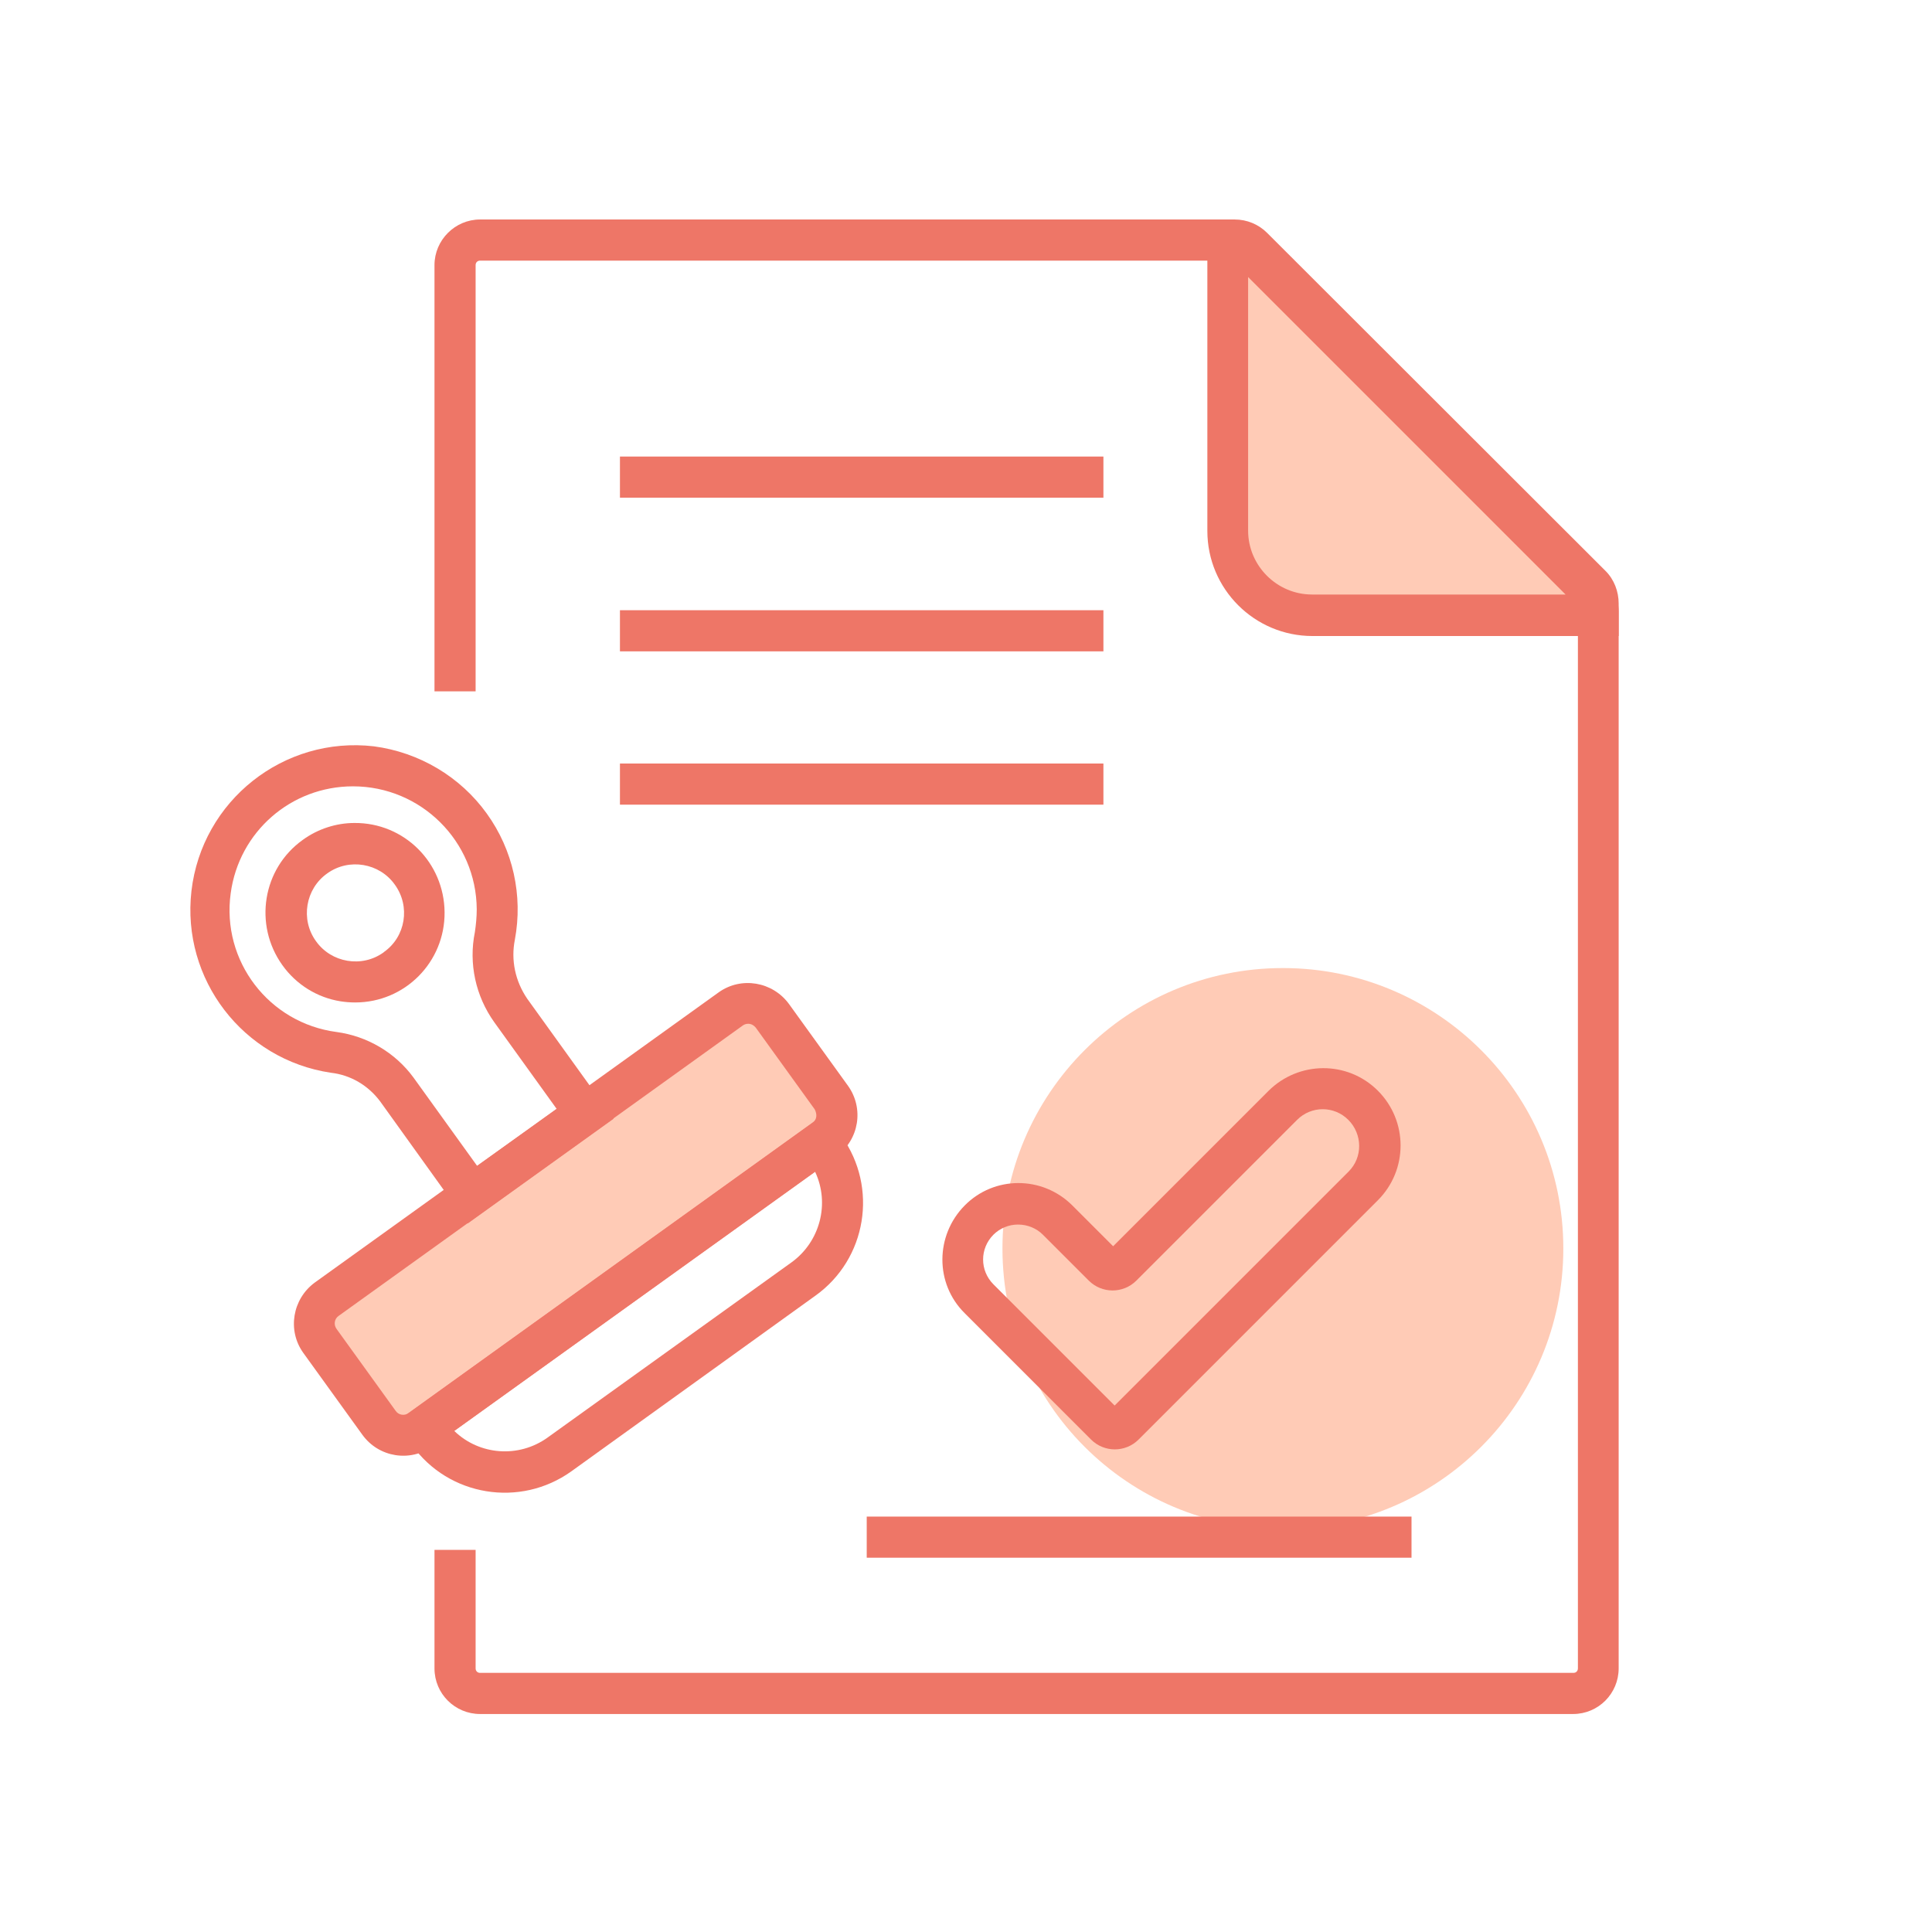
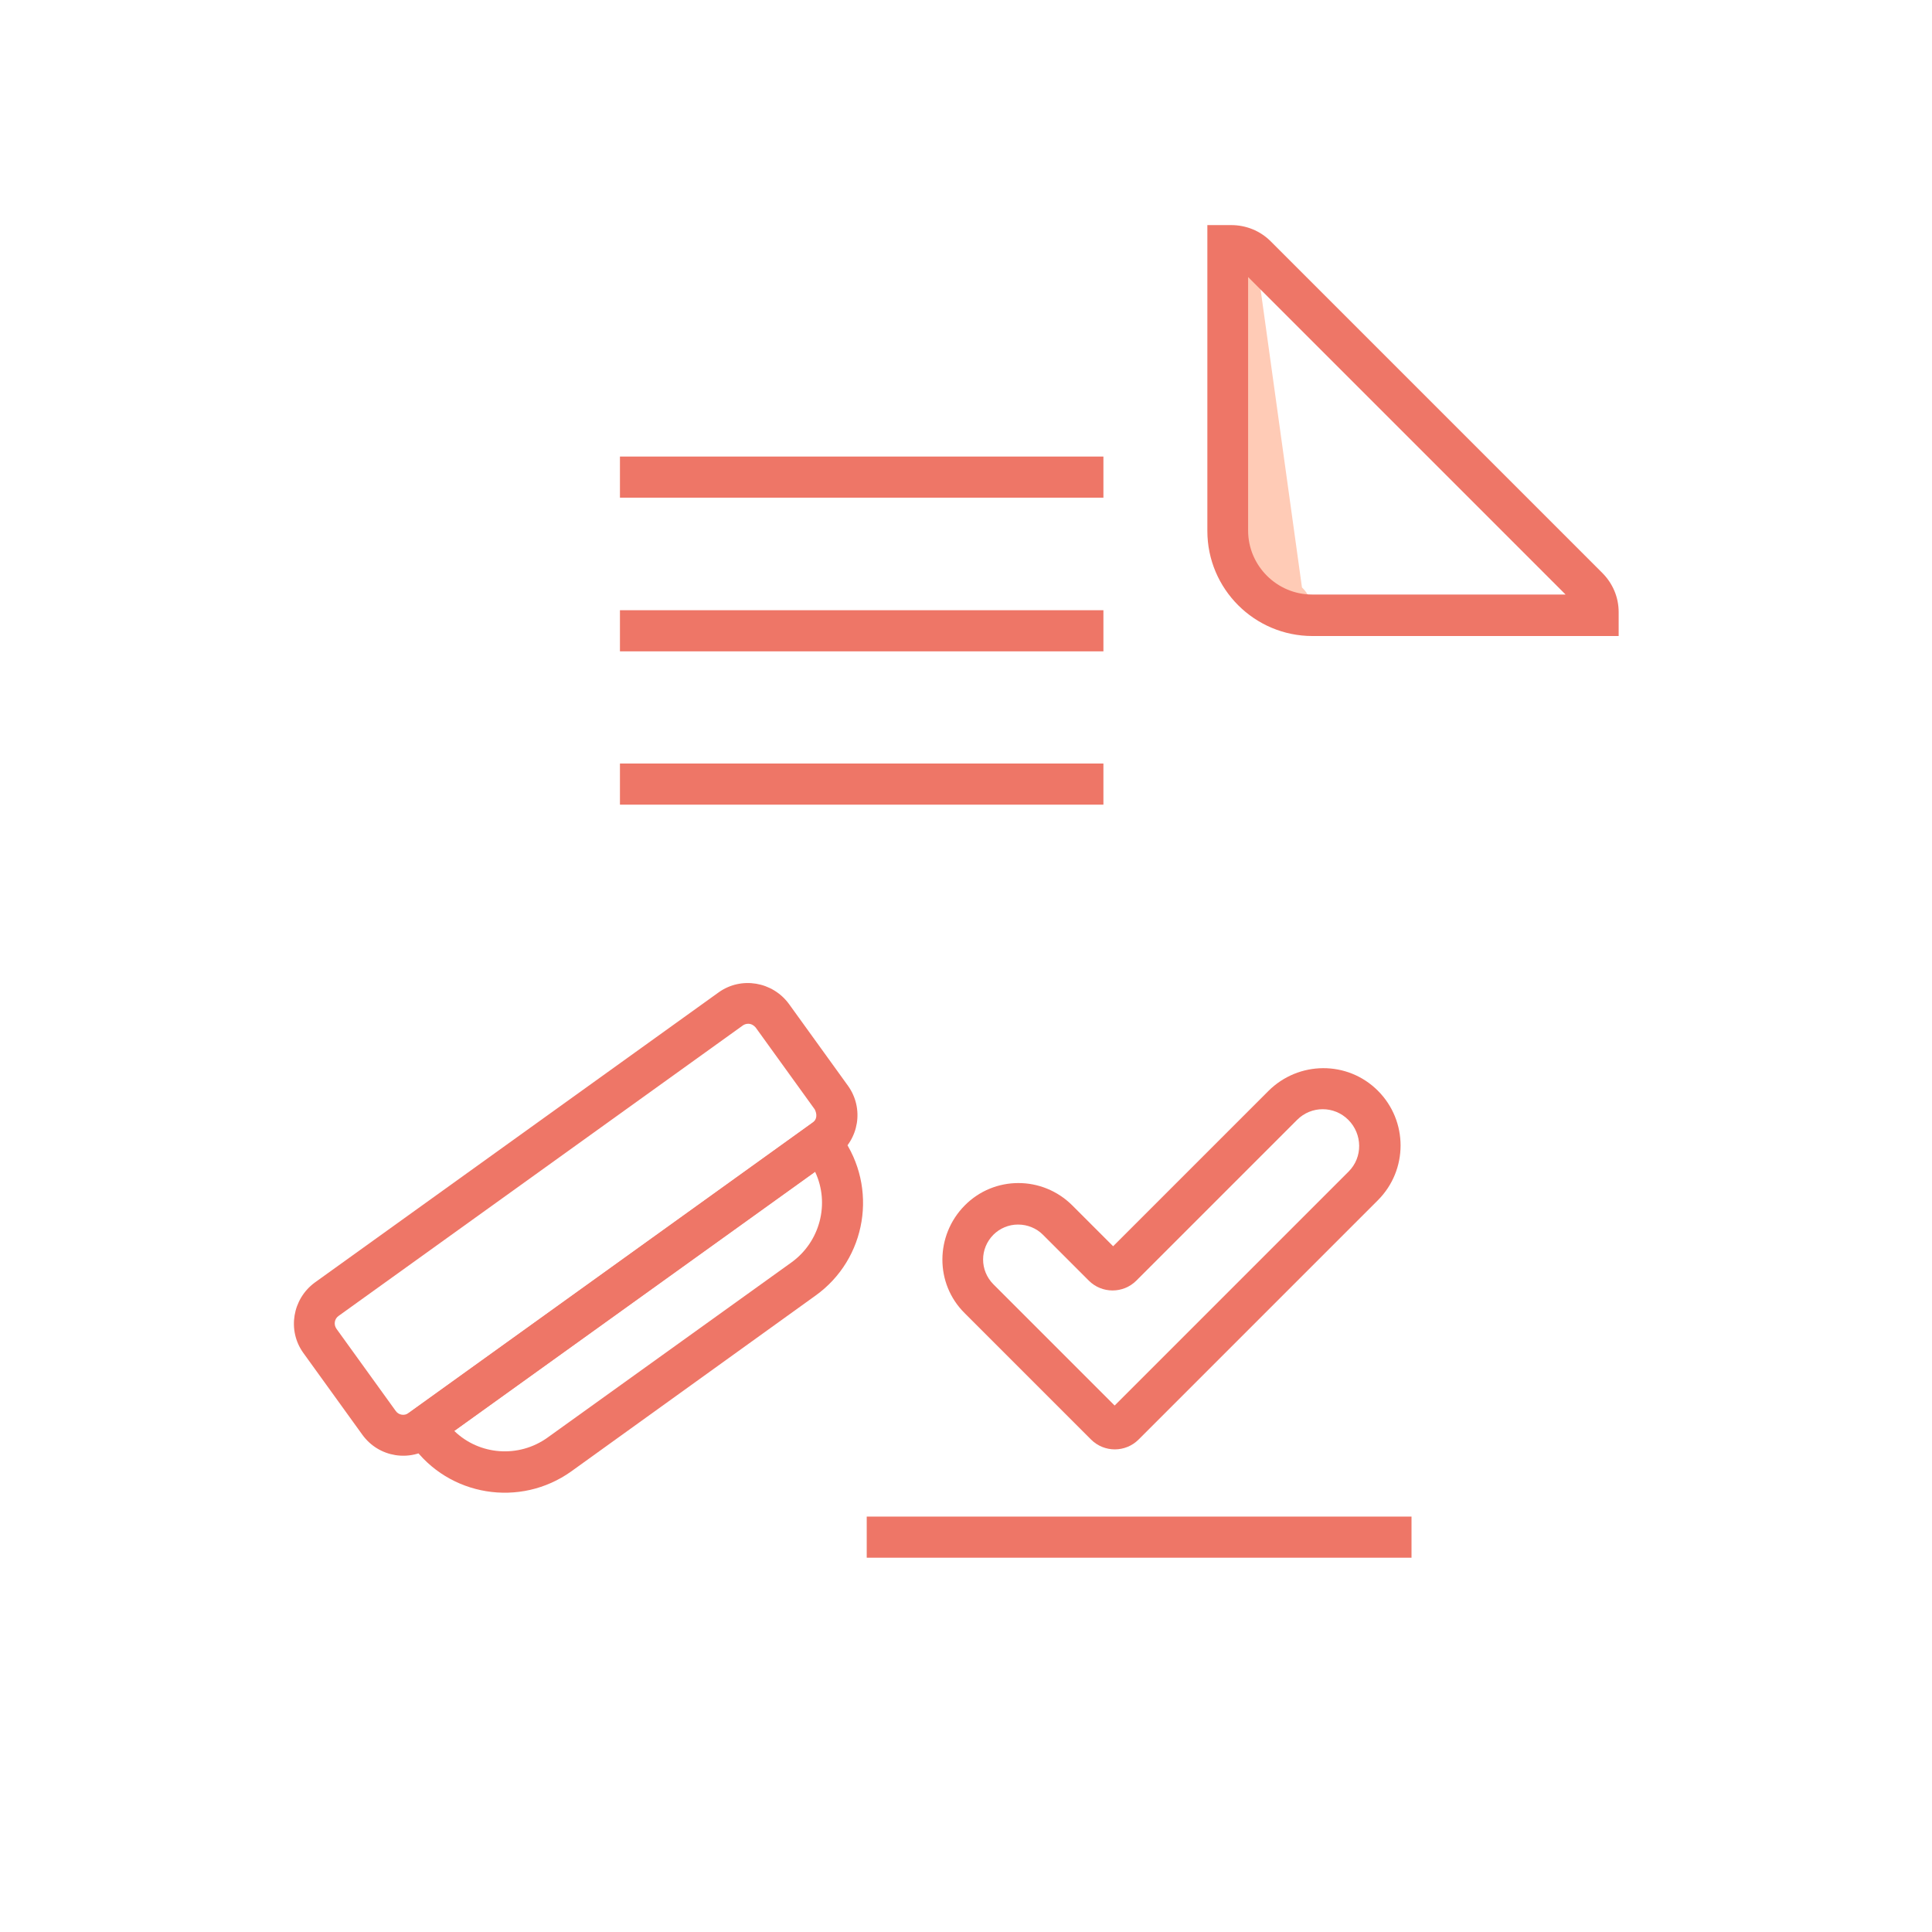
<svg xmlns="http://www.w3.org/2000/svg" version="1.1" id="Layer_1" x="0px" y="0px" viewBox="0 0 516.7 516.7" style="enable-background:new 0 0 516.7 516.7;" xml:space="preserve">
  <style type="text/css">
	.st0{fill:#FFCBB6;}
	.st1{fill:#EE7667;}
</style>
  <g id="Layer_2_1_">
    <g id="PERMISSION">
-       <circle class="st0" cx="343.1" cy="333.9" r="75" />
-       <path class="st0" d="M206.6,271.7c-2.6-3.6-7.6-4.4-11.2-1.8l-108,77.6c-3.6,2.6-4.4,7.6-1.8,11.2l15.8,21.9    c2.6,3.6,7.6,4.4,11.2,1.8l108-77.6c3.6-2.6,4.4-7.6,1.8-11.2l0,0L206.6,271.7z" />
      <path class="st1" d="M211,268.5c-4.4-6-12.8-7.4-18.8-3.1L84.2,343c-6,4.4-7.4,12.8-3.1,18.8l15.8,21.9c4.4,6.1,12.8,7.4,18.8,3.1    l108-77.6c6.1-4.4,7.4-12.8,3.1-18.8L211,268.5z M218.3,298.7c-0.1,0.7-0.5,1.2-1,1.6l-108,77.6c-1.1,0.8-2.7,0.6-3.5-0.6l0,0    L90,355.4c-0.8-1.1-0.6-2.7,0.6-3.5l0,0l108-77.6c0.4-0.3,0.9-0.5,1.5-0.5c0.8,0,1.5,0.4,2,1l15.8,21.9    C218.2,297.3,218.4,298,218.3,298.7L218.3,298.7z" />
      <path class="st1" d="M220.7,297.8l-114.9,82.6l4.4,6.1c9.8,13.7,28.9,16.8,42.6,7l65.3-47l0,0c13.7-9.8,16.8-28.9,7-42.6    L220.7,297.8z M211.7,337.6l-65.3,46.9c-7.7,5.5-18.2,4.7-24.9-1.8l96.5-69.3C222,321.9,219.3,332.1,211.7,337.6L211.7,337.6z" />
-       <path class="st1" d="M137.7,251.3c2.2-11.8-0.5-24-7.5-33.7c-7.1-9.9-18.1-16.4-30.2-18c-24.1-2.8-46,14.5-48.8,38.7    c-2.7,23.6,13.8,45.1,37.3,48.6c5.3,0.6,10,3.4,13.2,7.7l23.4,32.6l39-28L141,267.1C137.8,262.4,136.6,256.8,137.7,251.3z     M127.6,311.8l-17-23.6c-4.9-6.7-12.4-11.1-20.6-12.2c-18.1-2.4-30.8-19-28.3-37.1c2.2-16.4,16.1-28.6,32.7-28.6    c18.2,0,33,14.7,33.1,32.9c0,2-0.2,4.1-0.5,6.1c-1.7,8.4,0.2,17.1,5.2,24.1l16.7,23.2L127.6,311.8z" />
-       <path class="st1" d="M81,224.6c-10.8,7.7-13.2,22.7-5.5,33.5c3.7,5.2,9.3,8.7,15.6,9.7c1.3,0.2,2.6,0.3,3.9,0.3    c13.3,0,24-10.8,23.9-24.1s-10.8-24-24.1-23.9C89.9,220.1,85,221.7,81,224.6z M102.6,254.7c-5.8,4.2-14,2.8-18.1-3    c-4.2-5.8-2.8-14,3-18.1c5.8-4.2,14-2.8,18.1,3c4.2,5.8,2.9,13.9-2.9,18C102.7,254.6,102.6,254.7,102.6,254.7z" />
-       <path class="st1" d="M338.9,62.3c-2.3-2.3-5.4-3.6-8.7-3.6H128.4c-6.7,0-12.2,5.5-12.2,12.2v114h11v-114c0-0.7,0.5-1.2,1.2-1.2    l0,0h201.9c0.3,0,0.6,0.1,0.9,0.4l90.4,90.4c0.2,0.2,0.4,0.6,0.4,0.9v284.8c0,0.7-0.5,1.2-1.2,1.2H128.4c-0.7,0-1.2-0.5-1.2-1.2    l0,0v-31.7h-11v31.7c0,6.8,5.5,12.2,12.2,12.2h292.3c6.8,0,12.2-5.5,12.2-12.2V161.4c0-3.2-1.2-6.4-3.5-8.7L338.9,62.3z" />
-       <path class="st0" d="M335.9,68.5c-1.7-1.8-4.1-2.8-6.6-2.8h-0.9V142c0,12.5,10.1,22.6,22.6,22.6h76.4v-0.9c0-2.5-1-4.9-2.8-6.6    L335.9,68.5z" />
+       <path class="st0" d="M335.9,68.5c-1.7-1.8-4.1-2.8-6.6-2.8h-0.9V142c0,12.5,10.1,22.6,22.6,22.6v-0.9c0-2.5-1-4.9-2.8-6.6    L335.9,68.5z" />
      <path class="st1" d="M339.8,64.5c-2.8-2.8-6.6-4.3-10.5-4.3h-6.4V142c0,15.5,12.6,28.1,28.1,28.1h81.9v-6.4c0-4-1.6-7.7-4.4-10.5    L339.8,64.5z M350.9,159c-9.4,0-17.1-7.7-17.1-17.1V74.1l84.9,84.9H350.9z" />
      <rect x="165.8" y="122.1" class="st1" width="129.3" height="11" />
      <rect x="165.8" y="163.2" class="st1" width="129.3" height="11" />
      <rect x="165.8" y="204.2" class="st1" width="129.3" height="11" />
      <path class="st1" d="M339.2,291.8l-41.5,41.5l-10.9-10.9c-8-8-20.9-8-28.8,0c-7.9,8-8,20.9,0,28.8l0,0l33.8,33.8    c3.5,3.5,9.2,3.5,12.7,0l64-64c8.1-8.1,8.1-21.2,0-29.3S347.3,283.7,339.2,291.8L339.2,291.8z M360.7,313.3l-62.6,62.6l-32.4-32.4    l0,0c-3.7-3.7-3.7-9.6,0-13.3c1.7-1.7,4.1-2.7,6.5-2.7h0.1c2.5,0,4.9,1,6.6,2.7l12.3,12.3c3.5,3.5,9.2,3.5,12.7,0l43-43    c3.8-3.8,9.9-3.8,13.7,0C364.4,303.3,364.5,309.5,360.7,313.3L360.7,313.3z" />
      <rect x="231.8" y="405.6" class="st1" width="145.7" height="11" />
    </g>
  </g>
</svg>